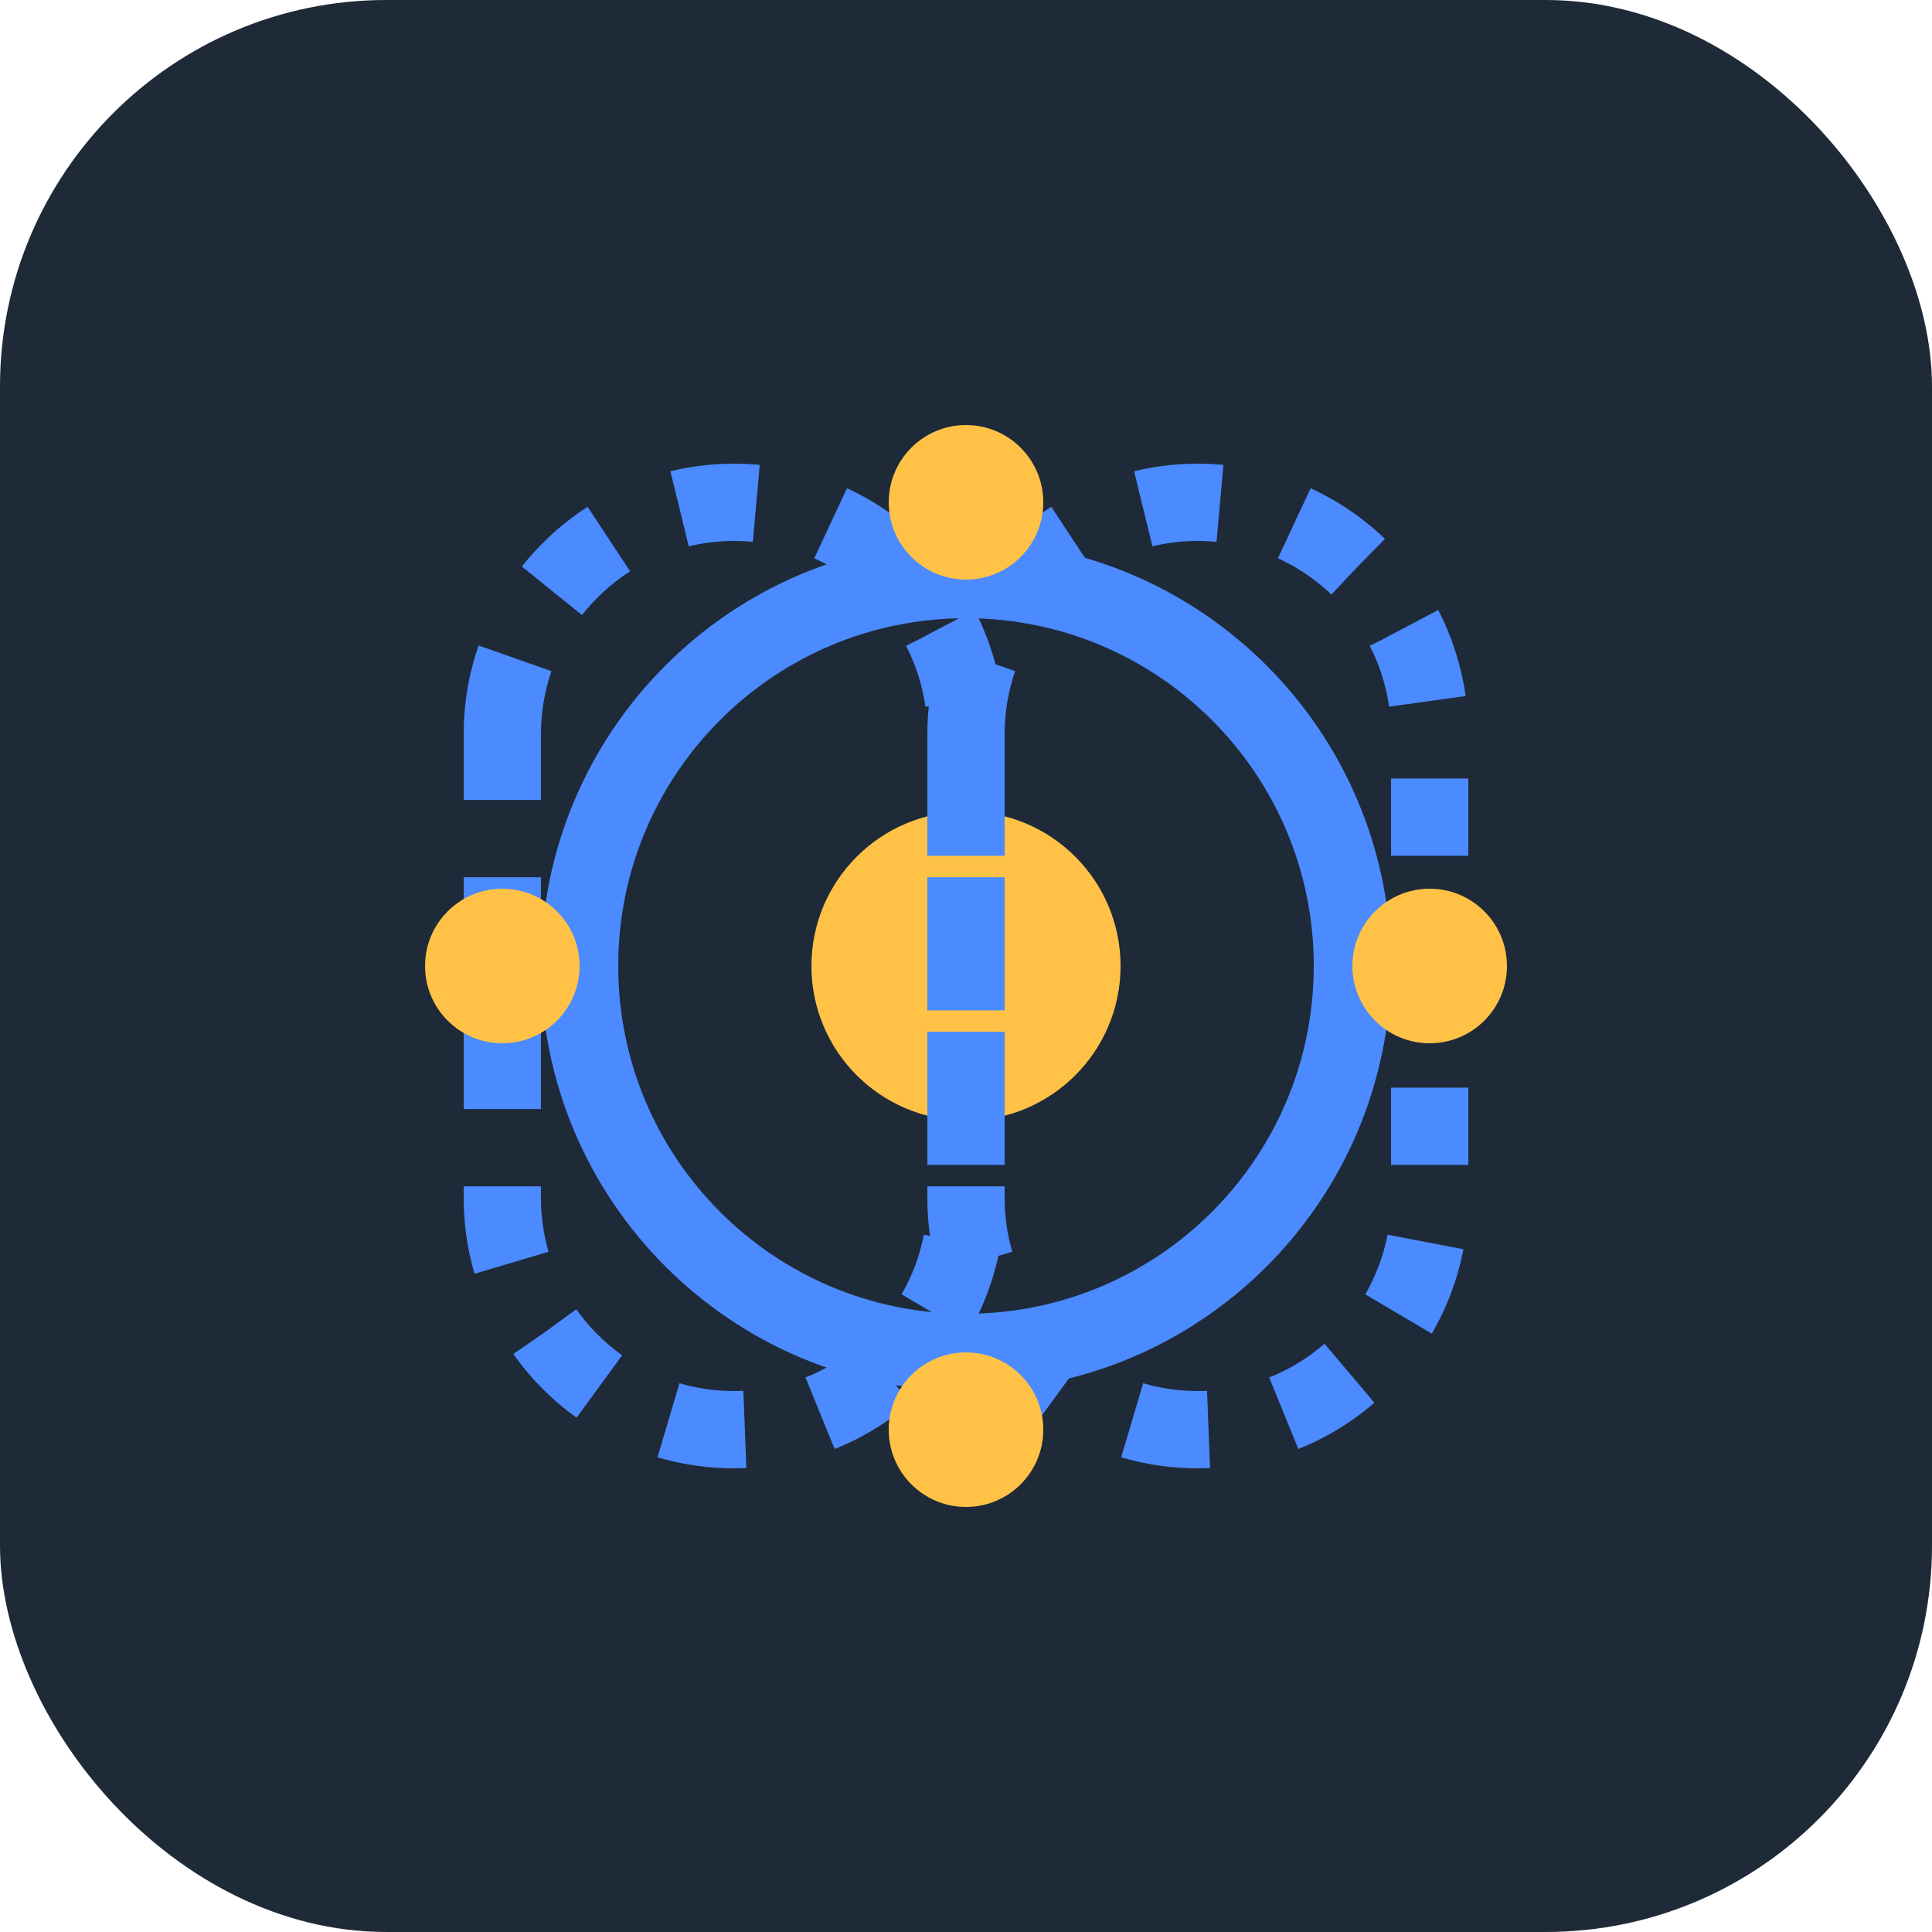
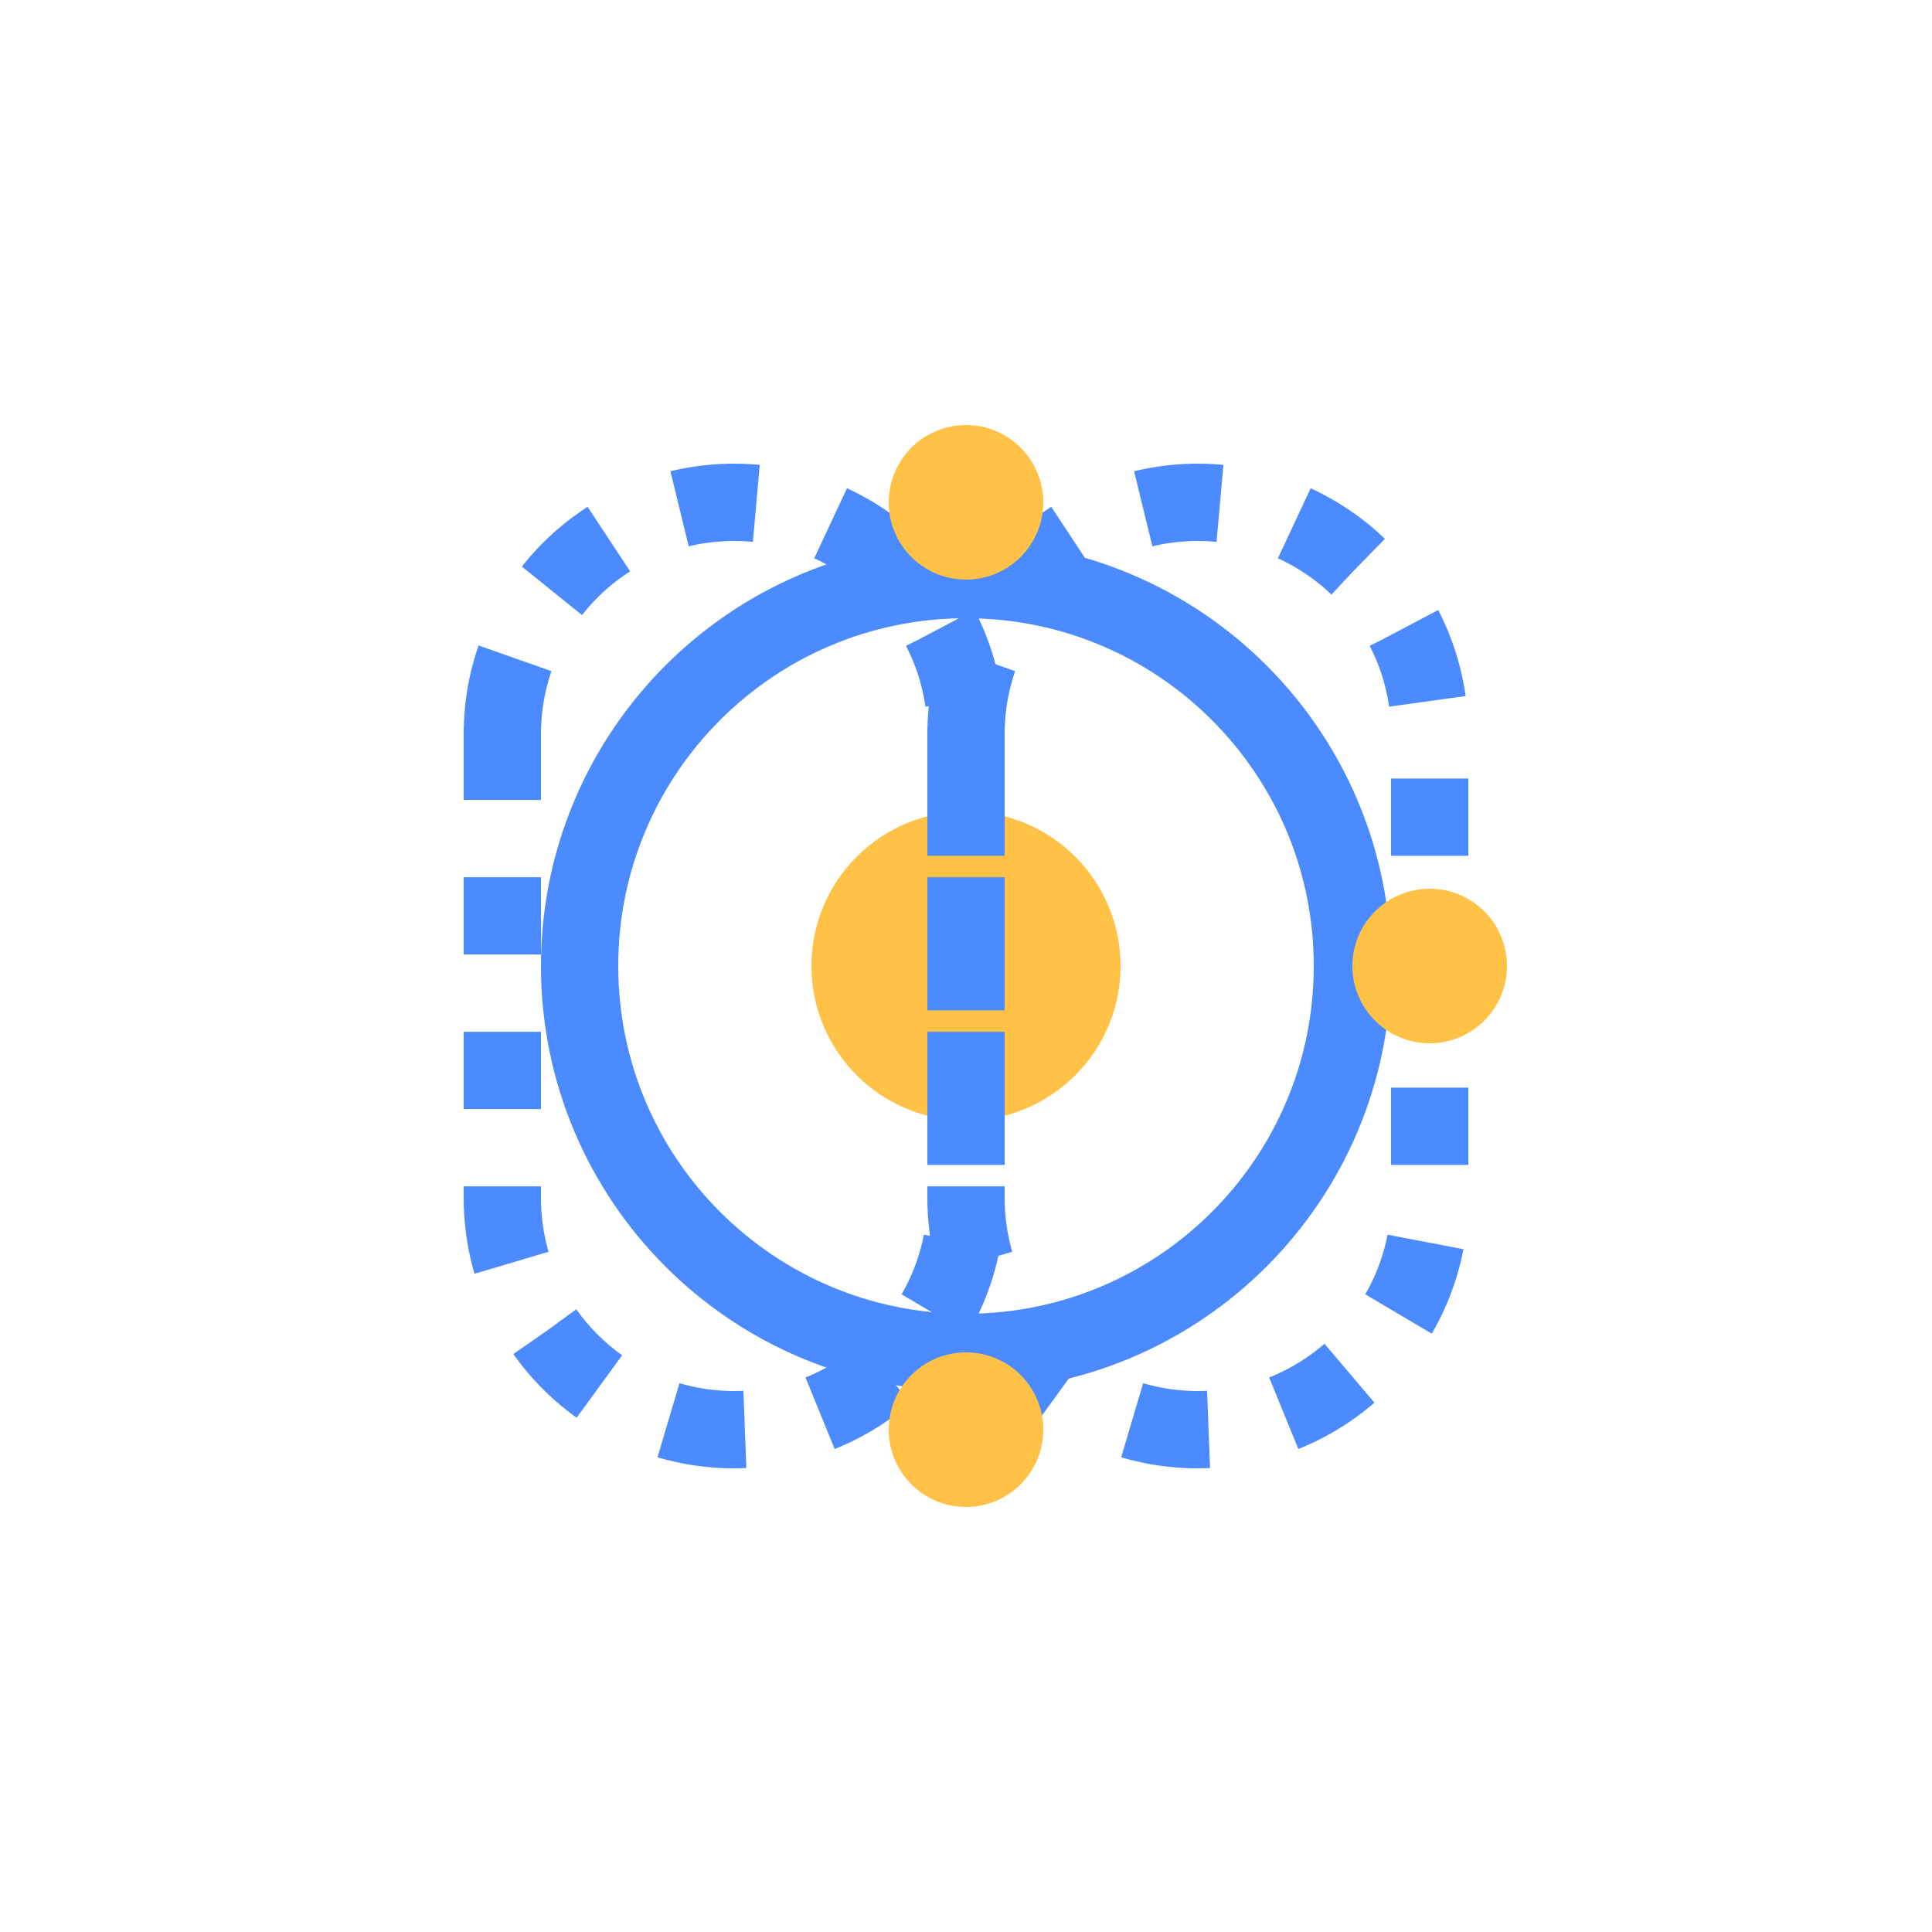
<svg xmlns="http://www.w3.org/2000/svg" width="100" height="100" viewBox="0 0 100 100" fill="none">
-   <rect width="100" height="100" rx="20" fill="#1E2A38" />
-   <path d="M30 50C30 38.954 38.954 30 50 30V30C61.046 30 70 38.954 70 50V50C70 61.046 61.046 70 50 70V70C38.954 70 30 61.046 30 50V50Z" stroke="#4B8AFF" stroke-width="4" />
+   <path d="M30 50C30 38.954 38.954 30 50 30V30C61.046 30 70 38.954 70 50V50C70 61.046 61.046 70 50 70V70C38.954 70 30 61.046 30 50Z" stroke="#4B8AFF" stroke-width="4" />
  <path d="M42 50C42 45.582 45.582 42 50 42C54.418 42 58 45.582 58 50C58 54.418 54.418 58 50 58C45.582 58 42 54.418 42 50Z" fill="#FFC247" />
  <path d="M26 38C26 31.373 31.373 26 38 26V26C44.627 26 50 31.373 50 38V62C50 68.627 44.627 74 38 74V74C31.373 74 26 68.627 26 62V38Z" stroke="#4B8AFF" stroke-width="4" stroke-dasharray="4 4" />
  <path d="M50 38C50 31.373 55.373 26 62 26V26C68.627 26 74 31.373 74 38V62C74 68.627 68.627 74 62 74V74C55.373 74 50 68.627 50 62V38Z" stroke="#4B8AFF" stroke-width="4" stroke-dasharray="4 4" />
  <circle cx="50" cy="26" r="4" fill="#FFC247" />
  <circle cx="74" cy="50" r="4" fill="#FFC247" />
  <circle cx="50" cy="74" r="4" fill="#FFC247" />
-   <circle cx="26" cy="50" r="4" fill="#FFC247" />
</svg>